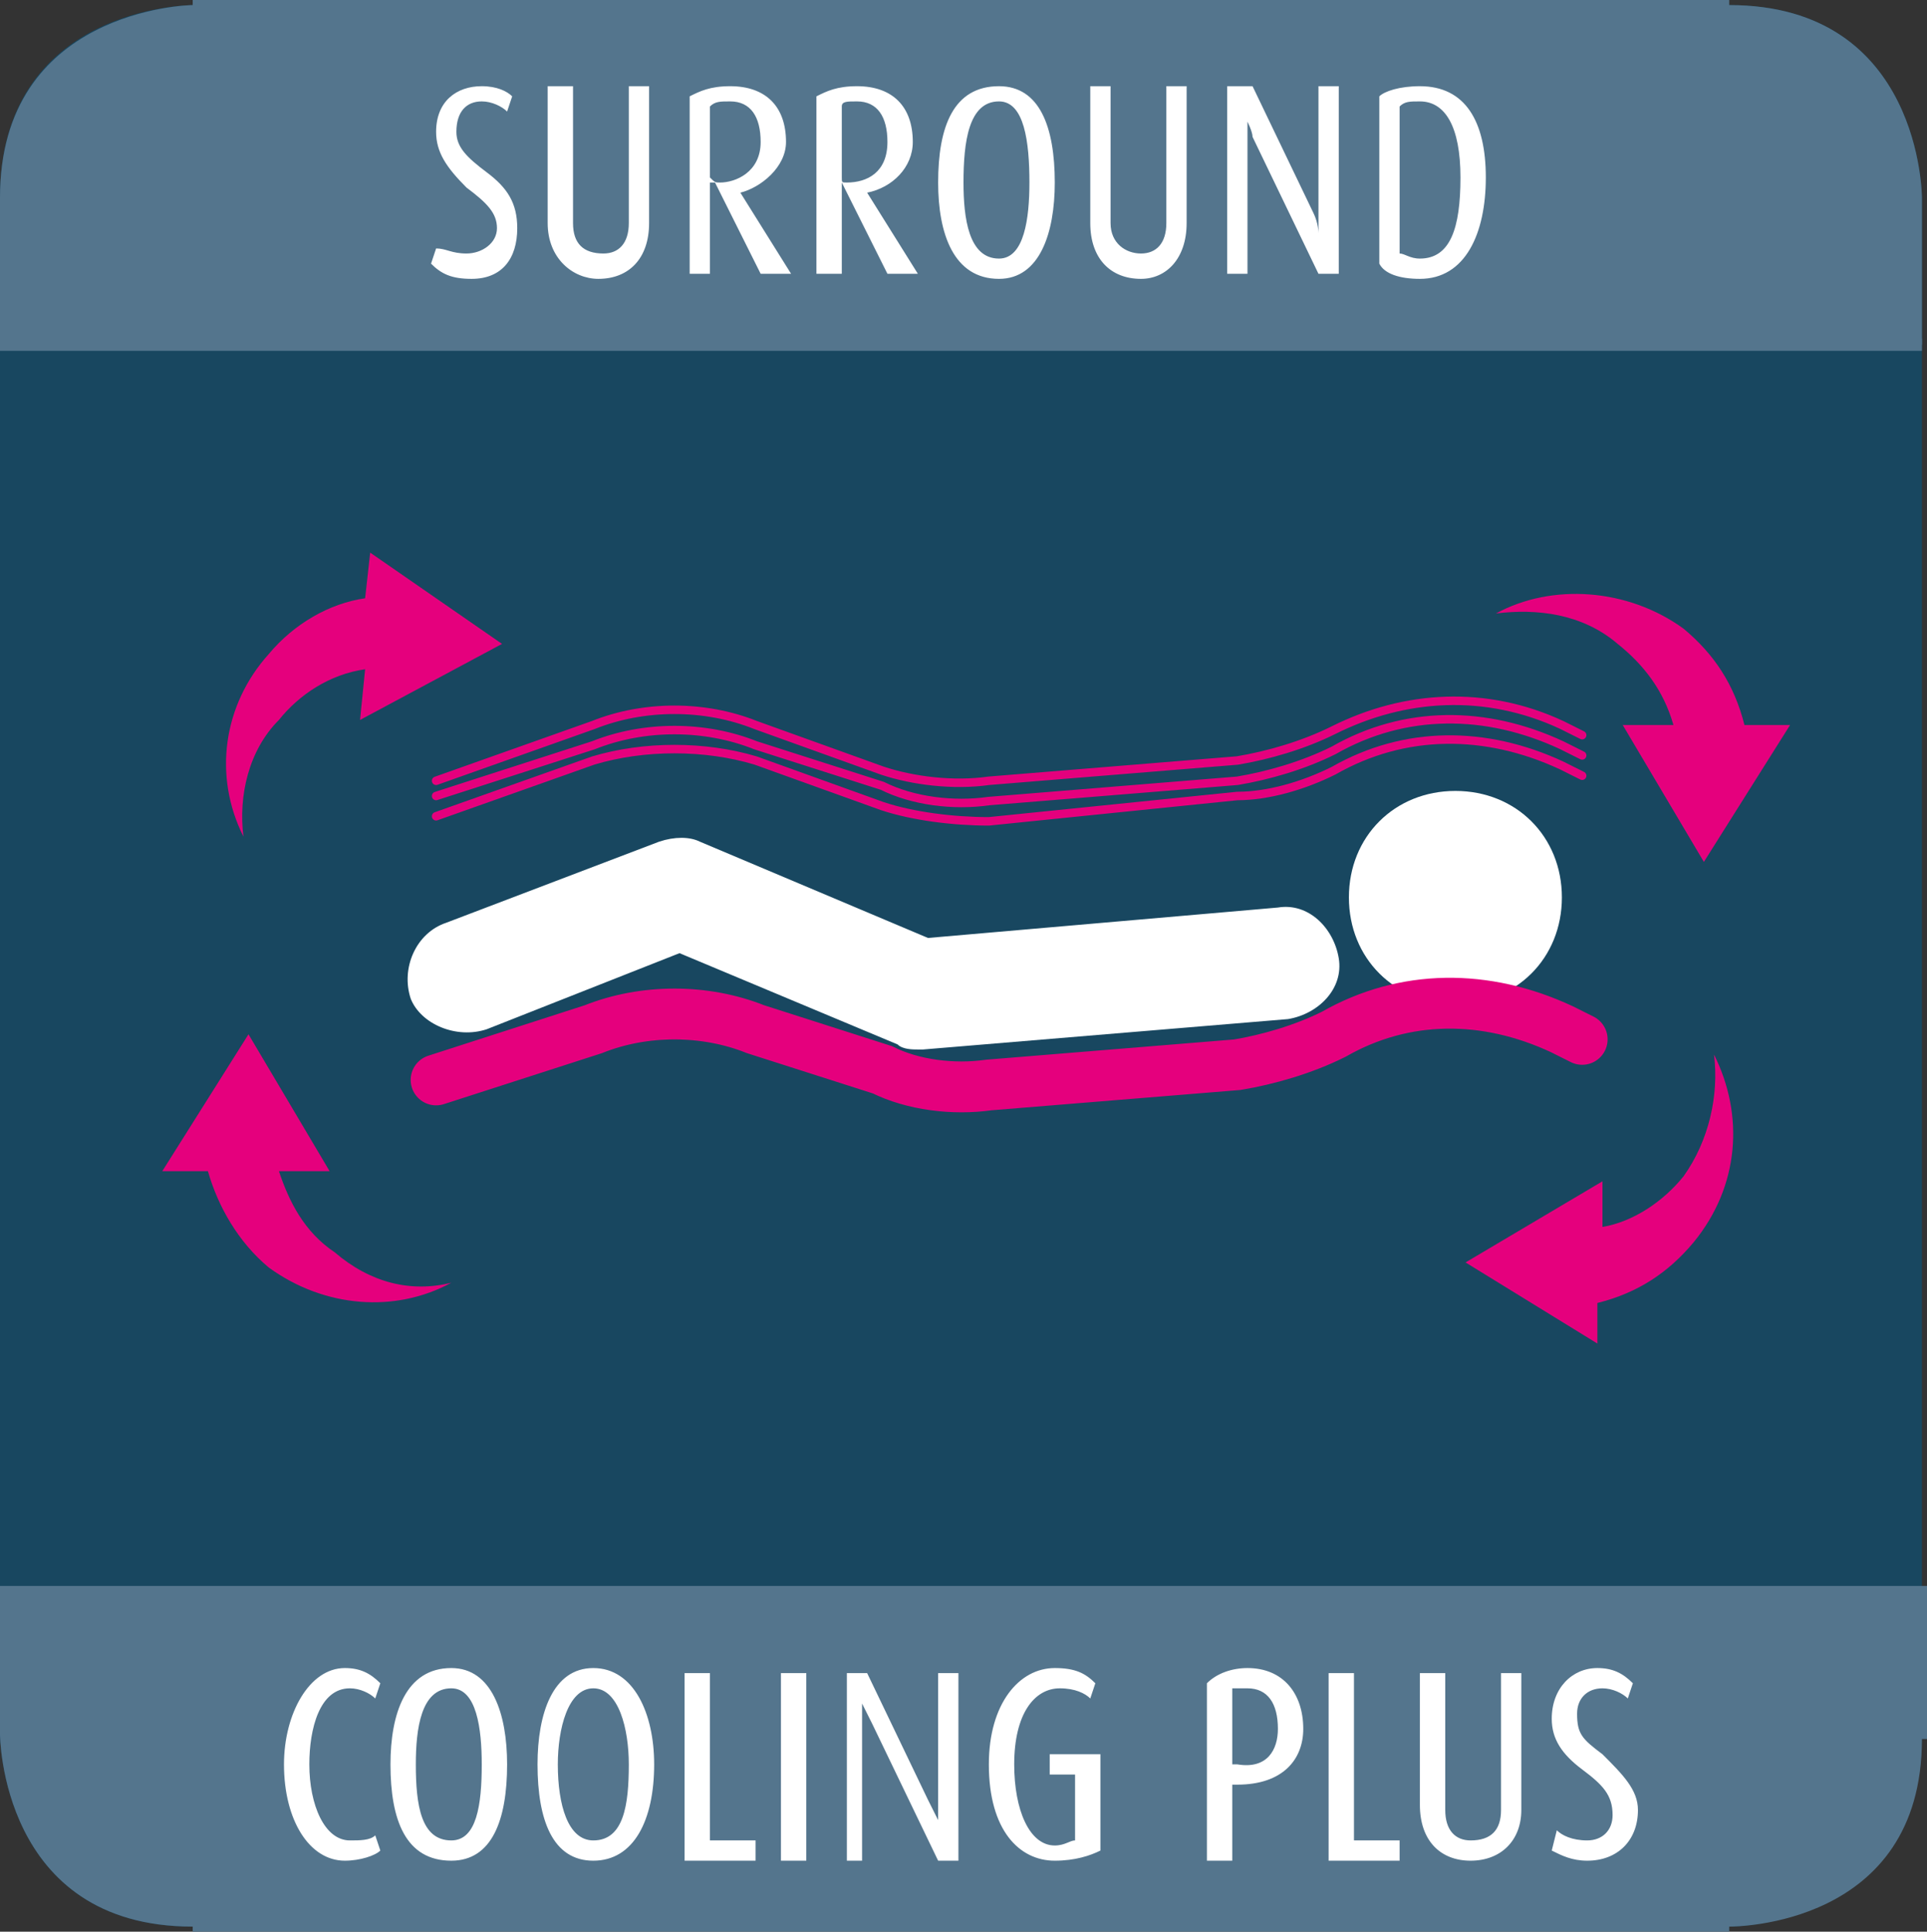
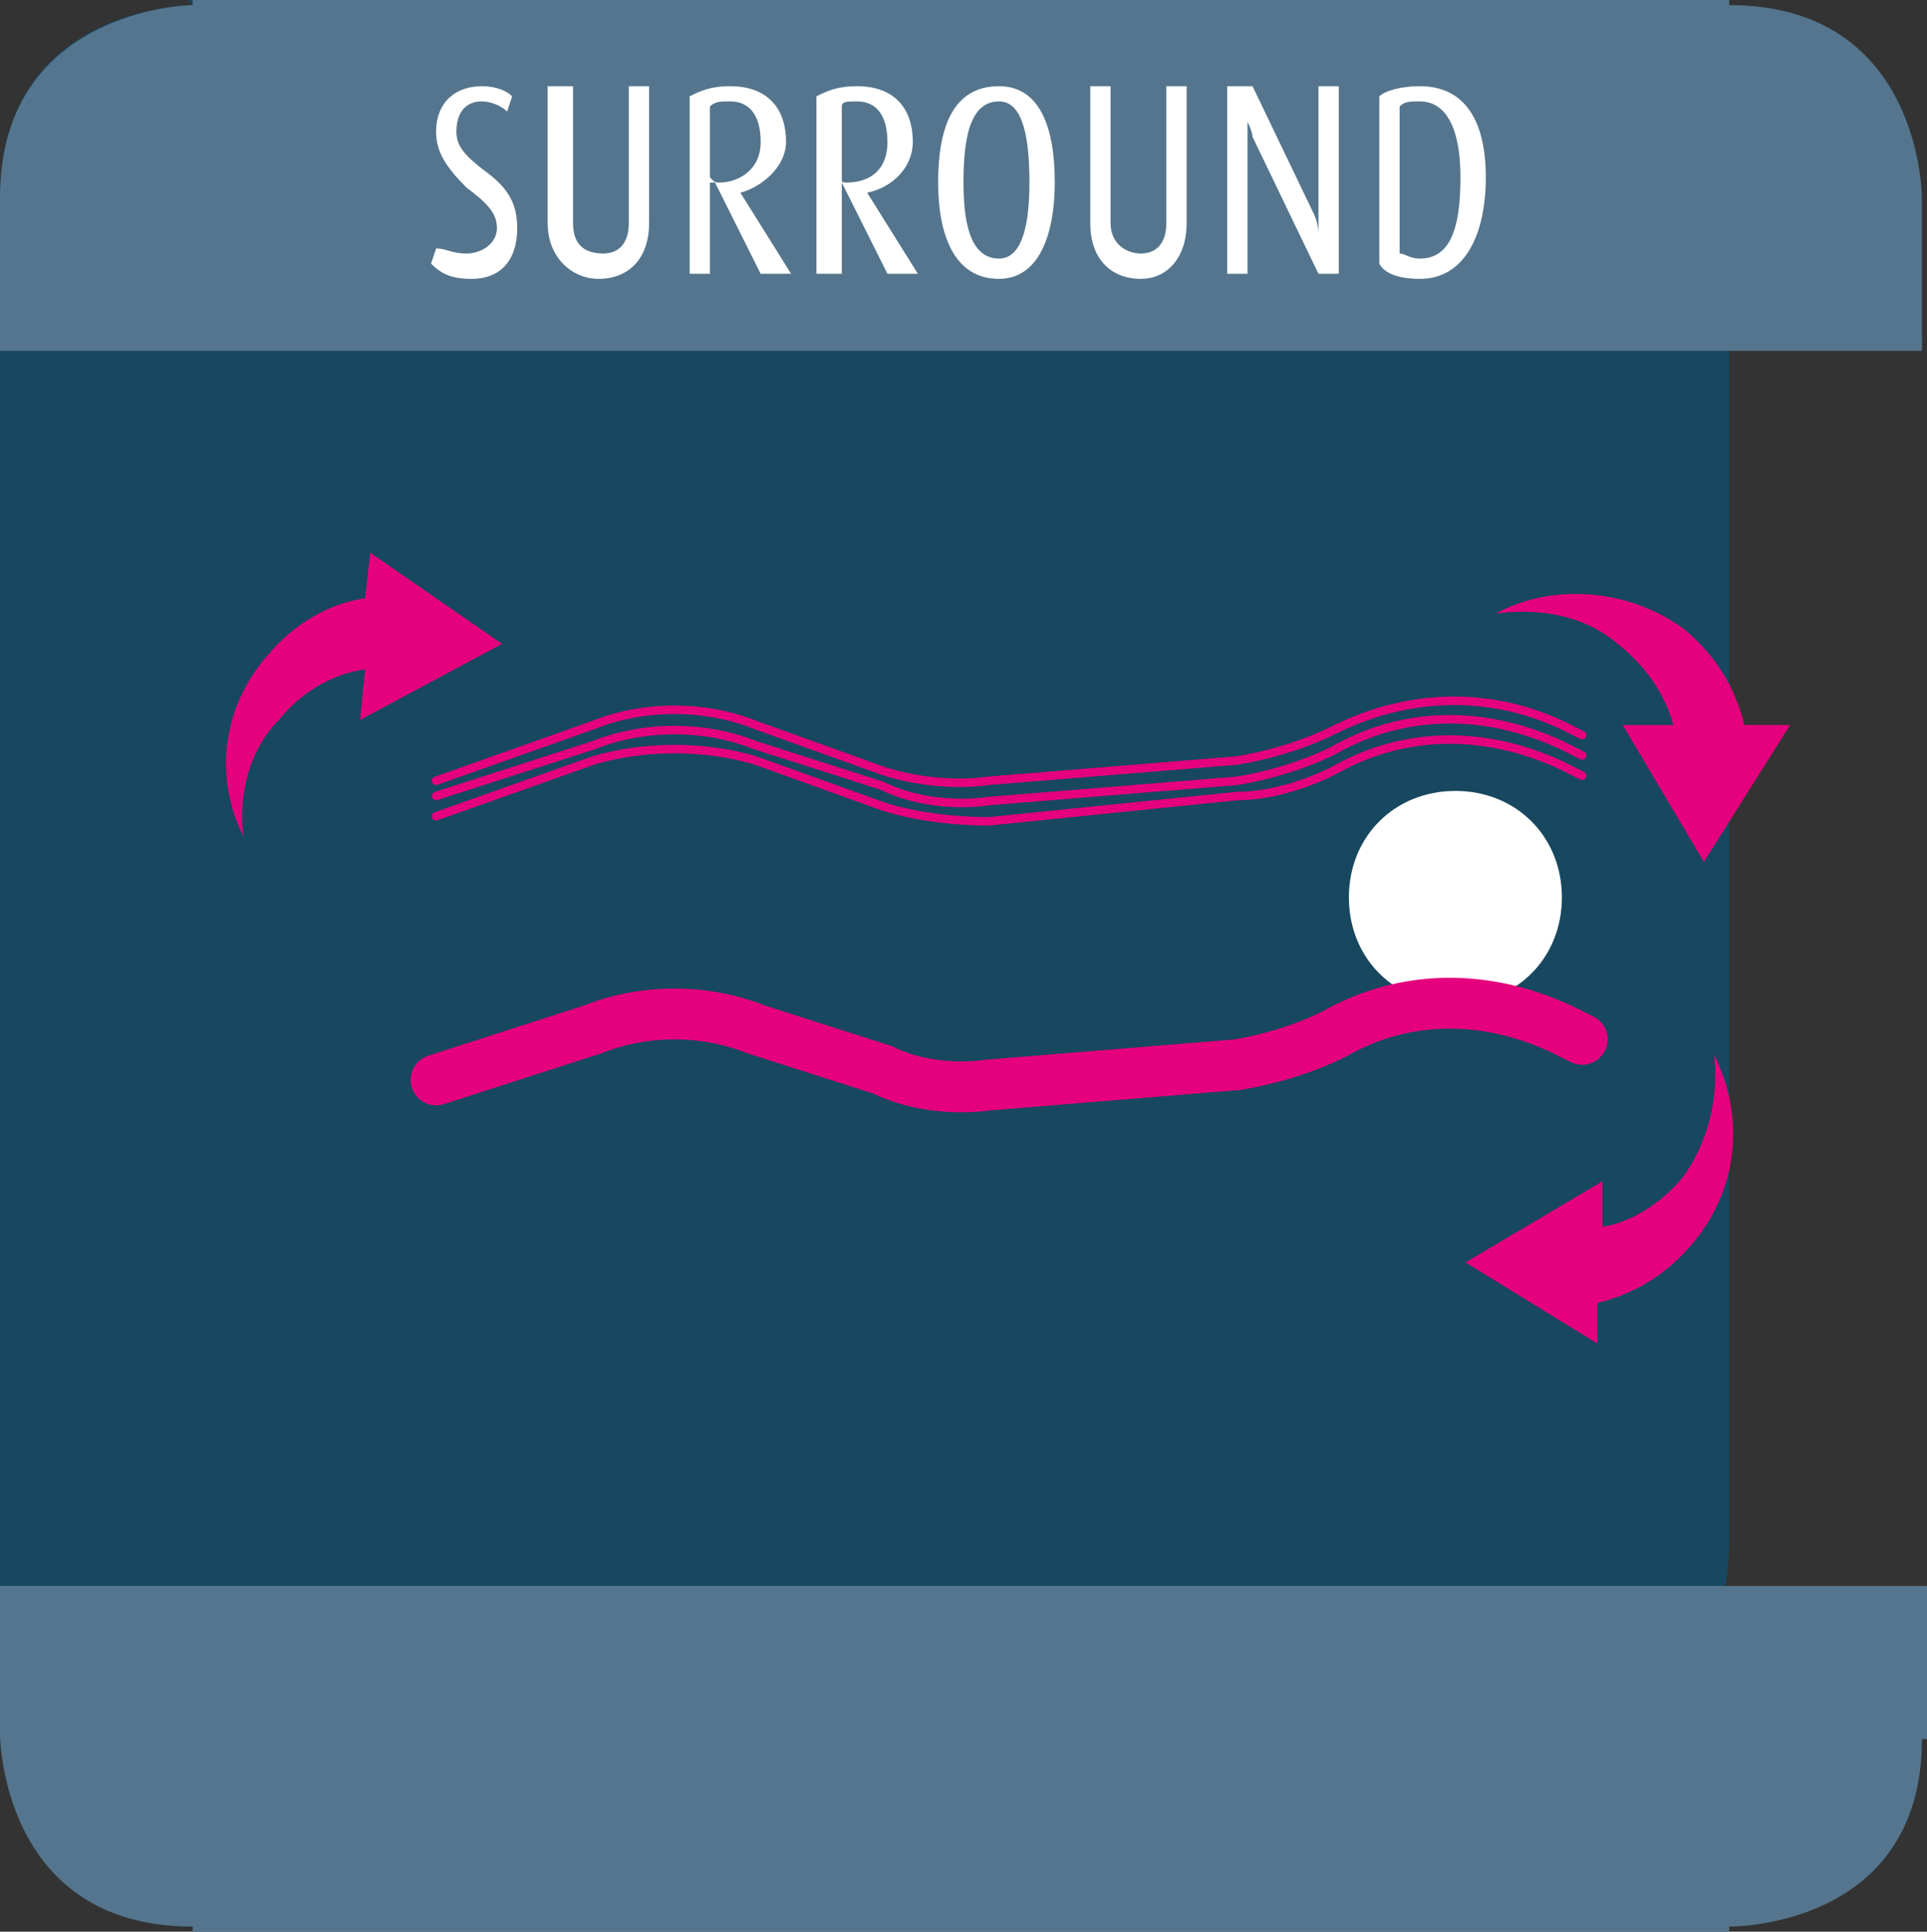
<svg xmlns="http://www.w3.org/2000/svg" xml:space="preserve" width="379px" height="380px" version="1.1" style="shape-rendering:geometricPrecision; text-rendering:geometricPrecision; image-rendering:optimizeQuality; fill-rule:evenodd; clip-rule:evenodd" viewBox="0 0 380 381">
  <rect x="0" y="0" width="380" height="381" fill="#333333" stroke="none" />
  <defs>
    <style type="text/css">
   
    .str0 {stroke:#54758D;stroke-width:2.399}
    .str1 {stroke:#E5007D;stroke-width:1.672;stroke-linecap:round}
    .str2 {stroke:#E5007D;stroke-width:10.03;stroke-linecap:round}
    .fil2 {fill:none;fill-rule:nonzero}
    .fil0 {fill:#184760;fill-rule:nonzero}
    .fil1 {fill:#54758D;fill-rule:nonzero}
    .fil4 {fill:#E5007D;fill-rule:nonzero}
    .fil3 {fill:white;fill-rule:nonzero}
   
  </style>
  </defs>
  <g id="Ebene_x0020_1">
    <g id="_2263818433984">
-       <path class="fil0" d="M38 1c0,0 -38,0 -38,38l0 303c0,0 0,38 38,38l303 0c0,0 38,0 38,-38l0 -303c0,0 0,-38 -38,-38l-303 0z" />
+       <path class="fil0" d="M38 1c0,0 -38,0 -38,38l0 303l303 0c0,0 38,0 38,-38l0 -303c0,0 0,-38 -38,-38l-303 0z" />
      <path class="fil1" d="M38 380l303 0c1,0 38,0 38,-37l0 -29 -379 0 0 28c0,0 0,38 38,38z" />
      <path class="fil1" d="M0 68l379 0 0 -29c0,0 0,-38 -38,-38l-303 0c-1,0 -38,1 -38,38l0 0 0 29z" />
      <path class="fil2 str0" d="M38 380l303 0m38 -37l0 -29 -379 0m0 -246l379 0m-38 -67l-303 0" />
-       <path class="fil3" d="M75 365l-1 -3c-1,1 -3,1 -5,1 -5,0 -8,-7 -8,-15 0,-7 2,-15 8,-15 2,0 4,1 5,2l1 -3c-2,-2 -4,-3 -7,-3 -7,0 -12,9 -12,19 0,11 5,19 12,19 3,0 6,-1 7,-2zm25 -17c0,-10 -3,-19 -11,-19 -9,0 -12,9 -12,19 0,11 3,19 12,19 8,0 11,-8 11,-19zm-5 0c0,8 -1,15 -6,15 -6,0 -7,-7 -7,-15 0,-7 1,-15 7,-15 5,0 6,8 6,15zm34 0c0,-10 -4,-19 -12,-19 -8,0 -11,9 -11,19 0,11 3,19 11,19 8,0 12,-8 12,-19zm-5 0c0,8 -1,15 -7,15 -5,0 -7,-7 -7,-15 0,-7 2,-15 7,-15 5,0 7,8 7,15zm25 19l0 -4 -9 0 0 -33 -5 0 0 37 14 0zm10 0l0 -37 -5 0 0 37 5 0zm30 0l0 -37 -4 0 0 25c0,2 0,4 0,4l0 0c0,0 -1,-2 -2,-4l-12 -25 -4 0 0 37 3 0 0 -27c0,-2 0,-4 0,-4l0 0c0,0 1,2 2,4l13 27 4 0zm28 -2l0 -19 -10 0 0 4 5 0 0 13c-1,0 -2,1 -4,1 -5,0 -8,-7 -8,-16 0,-10 4,-15 9,-15 3,0 5,1 6,2l1 -3c-2,-2 -4,-3 -8,-3 -7,0 -13,7 -13,19 0,13 6,19 13,19 4,0 7,-1 9,-2zm40 -24c0,-7 -4,-12 -11,-12 -3,0 -6,1 -8,3l0 35 5 0 0 -15 1 0c9,0 13,-5 13,-11zm-5 0c0,4 -2,8 -8,7l-1 0 0 -15c0,0 1,0 3,0 4,0 6,3 6,8zm24 26l0 -4 -9 0 0 -33 -5 0 0 37 14 0zm24 -10l0 -27 -4 0 0 27c0,4 -2,6 -6,6 -3,0 -5,-2 -5,-6l0 -27 -5 0 0 26c0,7 4,11 10,11 6,0 10,-4 10,-10zm23 0c0,-4 -3,-7 -7,-11 -4,-3 -5,-4 -5,-8 0,-3 2,-5 5,-5 2,0 4,1 5,2l1 -3c-2,-2 -4,-3 -7,-3 -5,0 -9,4 -9,10 0,4 2,7 6,10 4,3 6,5 6,9 0,3 -2,5 -5,5 -3,0 -5,-1 -6,-2l-1 4c2,1 4,2 7,2 6,0 10,-4 10,-10z" />
      <path class="fil3" d="M102 45c0,-5 -2,-8 -6,-11 -4,-3 -6,-5 -6,-8 0,-4 2,-6 5,-6 2,0 4,1 5,2l1 -3c-1,-1 -3,-2 -6,-2 -5,0 -9,3 -9,9 0,4 2,7 6,11 4,3 6,5 6,8 0,3 -3,5 -6,5 -3,0 -4,-1 -6,-1l-1 3c2,2 4,3 8,3 6,0 9,-4 9,-10zm26 -1l0 -27 -4 0 0 27c0,4 -2,6 -5,6 -4,0 -6,-2 -6,-6l0 -27 -5 0 0 27c0,7 5,11 10,11 6,0 10,-4 10,-11zm28 10l-10 -16 0 0c4,-1 9,-5 9,-10 0,-7 -4,-11 -11,-11 -4,0 -6,1 -8,2l0 35 4 0 0 -18 1 0 9 18 6 0zm-6 -26c0,6 -5,8 -8,8 -1,0 -1,0 -2,-1l0 -14c1,-1 2,-1 4,-1 4,0 6,3 6,8zm31 26l-10 -16 0 0c5,-1 9,-5 9,-10 0,-7 -4,-11 -11,-11 -4,0 -6,1 -8,2l0 35 5 0 0 -18 0 0 9 18 6 0zm-6 -26c0,6 -4,8 -8,8 -1,0 -1,0 -1,-1l0 -14c0,-1 1,-1 3,-1 4,0 6,3 6,8zm33 8c0,-11 -3,-19 -11,-19 -9,0 -12,8 -12,19 0,10 3,19 12,19 8,0 11,-9 11,-19zm-5 0c0,7 -1,15 -6,15 -6,0 -7,-8 -7,-15 0,-8 1,-16 7,-16 5,0 6,8 6,16zm31 8l0 -27 -4 0 0 27c0,4 -2,6 -5,6 -3,0 -6,-2 -6,-6l0 -27 -4 0 0 27c0,7 4,11 10,11 5,0 9,-4 9,-11zm30 10l0 -37 -4 0 0 25c0,2 0,4 0,4l0 0c0,0 0,-2 -1,-4l-12 -25 -5 0 0 37 4 0 0 -27c0,-1 0,-3 0,-3l0 0c0,0 1,2 1,3l13 27 4 0zm29 -19c0,-11 -4,-18 -13,-18 -4,0 -7,1 -8,2l0 33c1,2 4,3 8,3 9,0 13,-9 13,-20zm-5 0c0,10 -2,16 -8,16 -2,0 -3,-1 -4,-1l0 -29c1,-1 2,-1 4,-1 5,0 8,5 8,15z" />
      <path class="fil3" d="M266 177c0,12 9,21 21,21 12,0 21,-9 21,-21 0,-12 -9,-21 -21,-21 -12,0 -21,9 -21,21z" />
-       <path class="fil3" d="M181 207c1,0 1,0 1,0l72 -6c6,-1 11,-6 10,-12 -1,-6 -6,-11 -12,-10l-69 6 -45 -19c-2,-1 -5,-1 -8,0l-42 16c-6,2 -9,9 -7,15 2,5 9,8 15,6l38 -15 43 18c1,1 3,1 4,1z" />
-       <path class="fil4" d="M66 247c-6,-4 -9,-10 -11,-16l10 0 -16 -27 -17 27 9 0c2,7 6,14 12,19 11,8 25,9 36,3 -8,2 -16,0 -23,-6z" />
      <path class="fil4" d="M55 142c4,-5 10,-9 17,-10l-1 10 28 -15 -26 -18 -1 9c-7,1 -14,5 -19,11 -9,10 -11,24 -5,36 -1,-8 1,-17 7,-23z" />
      <path class="fil4" d="M319 127c5,4 9,9 11,16l-10 0 16 27 17 -27 -9 0c-2,-8 -6,-14 -12,-19 -11,-8 -26,-9 -37,-3 8,-1 17,0 24,6z" />
      <path class="fil4" d="M332 232c-4,5 -10,9 -16,10l0 -9 -27 16 26 16 0 -8c8,-2 14,-6 19,-12 9,-11 10,-25 4,-37 1,8 -1,17 -6,24z" />
      <path class="fil2 str1" d="M86 161l31 -11c10,-3 22,-3 32,0l25 9c6,2 14,3 21,3l49 -5c6,0 13,-2 19,-5 14,-8 30,-8 45,-1l4 2" />
      <path class="fil2 str2" d="M86 213l31 -10c10,-4 22,-4 32,0l25 8c6,3 14,4 21,3l49 -4c6,-1 13,-3 19,-6 14,-8 30,-8 45,-1l4 2" />
      <path class="fil2 str1" d="M86 157l31 -10c10,-4 22,-4 32,0l25 8c6,3 14,4 21,3l49 -4c6,-1 13,-3 19,-6 14,-8 30,-8 45,-1l4 2m-226 5l31 -11c10,-4 22,-4 32,0l25 9c6,2 14,3 21,2l49 -4c6,-1 13,-3 19,-6 14,-7 30,-8 45,-1l4 2" />
    </g>
  </g>
</svg>